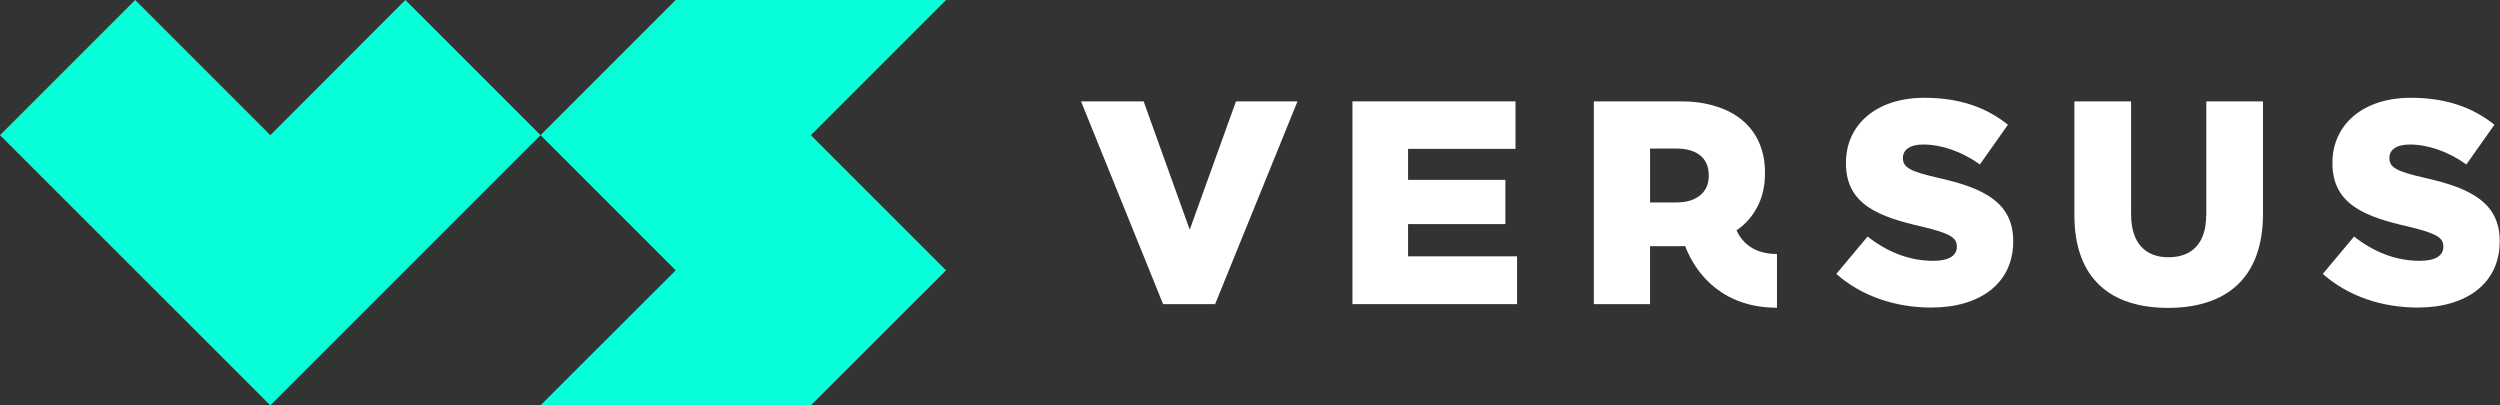
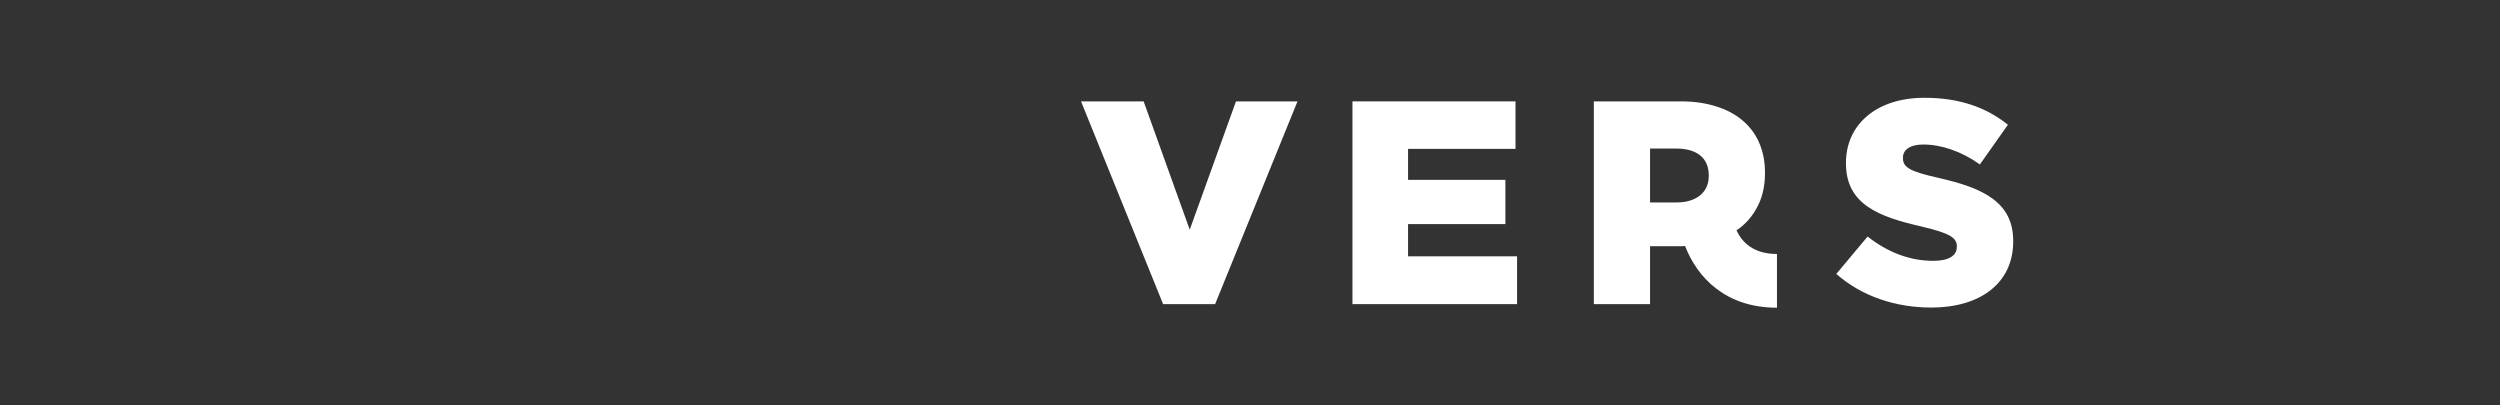
<svg xmlns="http://www.w3.org/2000/svg" id="Capa_2" viewBox="0 0 160.54 26.03">
  <rect x="0" y="0" width="160.54" height="26.03" fill="#333333" stroke="none" />
  <g id="Capa_1-2">
    <g>
-       <polygon points="17.36 8.68 8.68 0 0 8.68 17.36 26.03 34.71 8.68 26.03 0 17.36 8.68" style="fill:#06ffd8;" />
-       <polygon points="60.75 0 43.39 0 34.71 8.68 43.39 17.36 34.71 26.03 43.39 26.03 52.07 26.03 60.75 17.36 52.07 8.68 60.75 0" style="fill:#06ffd8;" />
      <polygon points="76.4 14.75 73.44 6.51 69.42 6.51 74.69 19.53 78.03 19.53 83.32 6.51 79.37 6.51 76.4 14.75" style="fill:#fff;" />
      <polygon points="90.42 14.39 96.67 14.39 96.67 11.55 90.42 11.55 90.42 9.56 97.32 9.56 97.32 6.51 86.85 6.51 86.85 19.53 97.42 19.53 97.42 16.46 90.42 16.46 90.42 14.39" style="fill:#fff;" />
      <path d="M124.47,11.42c-1.82-.41-2.27-.67-2.27-1.26v-.04c0-.48,.43-.84,1.3-.84,1.15,0,2.45,.43,3.64,1.28l1.8-2.55c-1.41-1.13-3.14-1.73-5.36-1.73-3.12,0-5.04,1.75-5.04,4.17v.04c0,2.66,2.14,3.44,4.91,4.07,1.79,.43,2.21,.71,2.21,1.26v.04c0,.56-.52,.89-1.51,.89-1.51,0-2.92-.54-4.22-1.56l-2.01,2.4c1.62,1.43,3.79,2.16,6.1,2.16,3.16,0,5.26-1.58,5.26-4.24v-.04c0-2.44-1.86-3.4-4.83-4.05" style="fill:#fff;" />
-       <path d="M141.67,13.84c0,1.82-.95,2.68-2.42,2.68s-2.4-.89-2.4-2.77V6.51h-3.64v7.31c0,4.07,2.32,5.95,6.01,5.95s6.1-1.86,6.1-6.04V6.51h-3.64v7.33Z" style="fill:#fff;" />
-       <path d="M155.71,11.42c-1.82-.41-2.27-.67-2.27-1.26v-.04c0-.48,.43-.84,1.3-.84,1.15,0,2.45,.43,3.64,1.28l1.8-2.55c-1.41-1.13-3.14-1.73-5.36-1.73-3.12,0-5.04,1.75-5.04,4.17v.04c0,2.66,2.14,3.44,4.91,4.07,1.79,.43,2.21,.71,2.21,1.26v.04c0,.56-.52,.89-1.51,.89-1.51,0-2.92-.54-4.22-1.56l-2.01,2.4c1.62,1.43,3.79,2.16,6.1,2.16,3.16,0,5.26-1.58,5.26-4.24v-.04c0-2.44-1.86-3.4-4.83-4.05" style="fill:#fff;" />
      <path d="M111.51,14.79c.08-.06,.17-.11,.25-.18,.5-.39,.88-.89,1.16-1.47,.28-.58,.42-1.26,.42-2.02v-.04c0-.72-.13-1.36-.38-1.93-.25-.57-.62-1.05-1.09-1.44-.47-.39-1.04-.69-1.71-.89-.67-.21-1.41-.31-2.23-.31h-5.58v13.02h3.61v-3.72h1.79c.16,0,.31,0,.46-.01,.78,2.02,2.6,3.96,5.9,3.96v-3.45c-1.51,0-2.24-.75-2.59-1.5m-5.56-1.81v-3.46h1.69c.66,0,1.17,.15,1.53,.44,.36,.29,.55,.72,.55,1.28v.04c0,.52-.19,.94-.55,1.24-.37,.3-.87,.46-1.52,.46h-1.71Z" style="fill:#fff;" />
    </g>
  </g>
</svg>